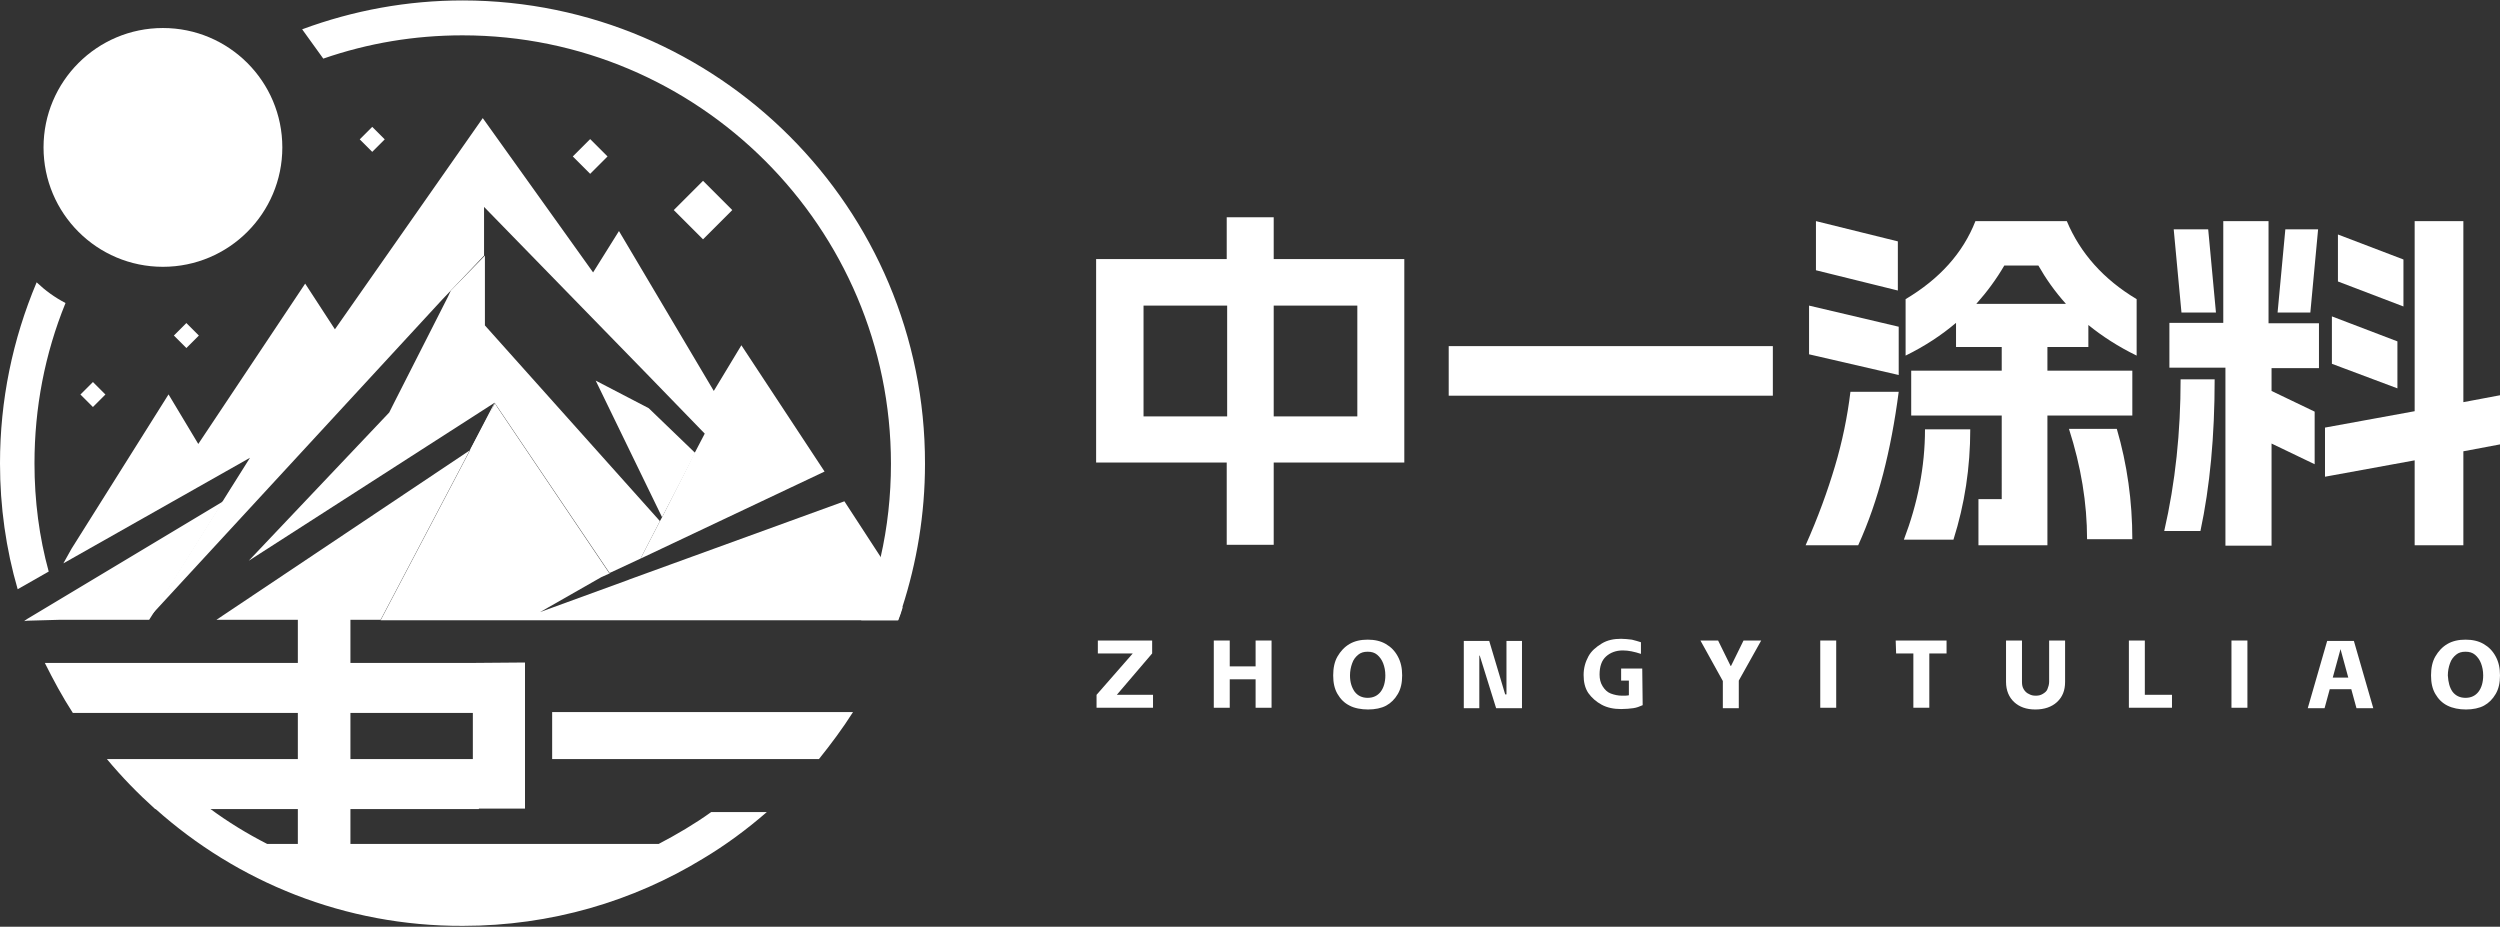
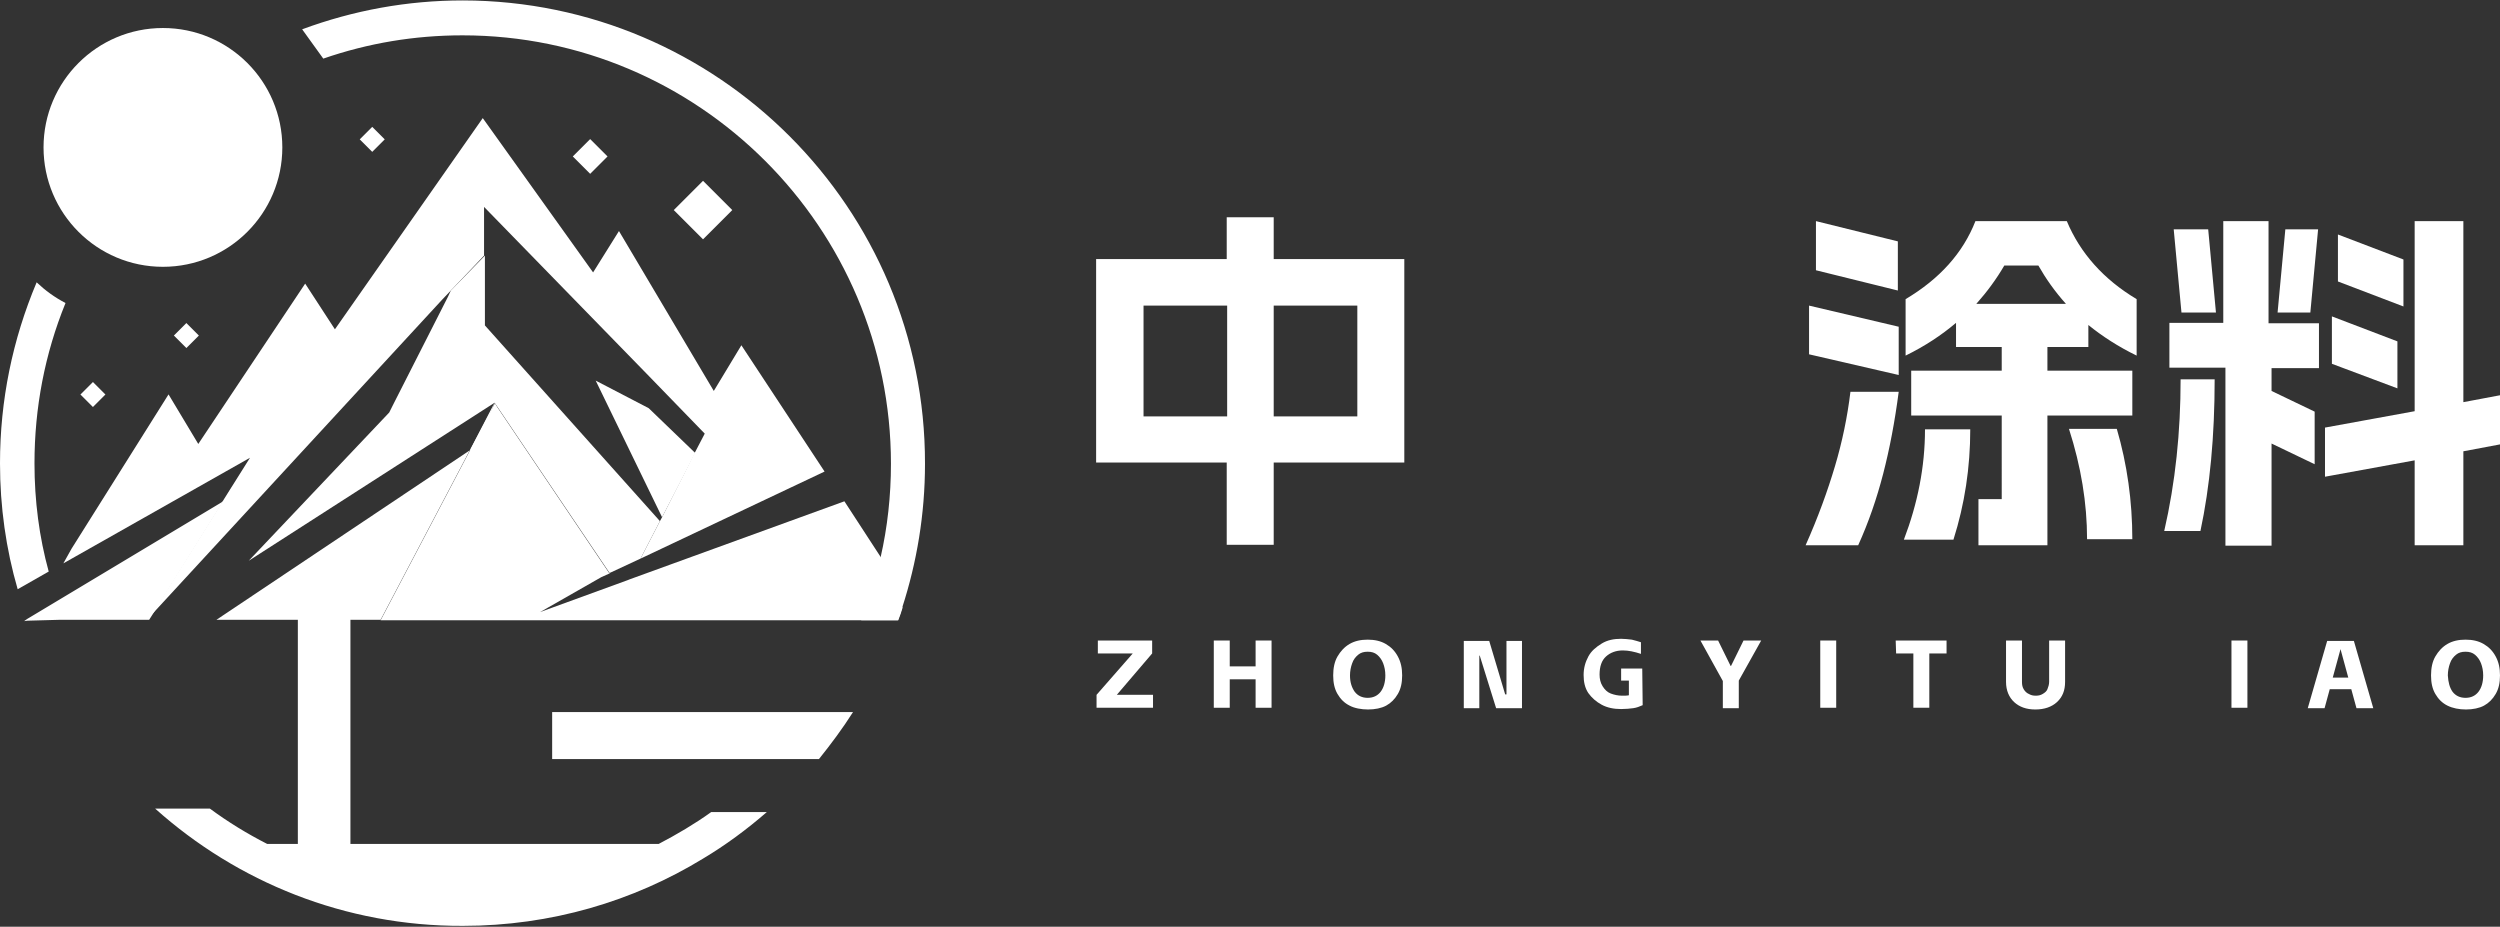
<svg xmlns="http://www.w3.org/2000/svg" version="1.1" id="_图层_1" x="0px" y="0px" viewBox="0 0 580 215" style="enable-background:new 0 0 580 215;" xml:space="preserve">
  <rect x="0" y="0" width="580" height="215" fill="#333333" stroke="none" />
  <style type="text/css">
	.st0{fill:#FFFFFF;}
</style>
  <g>
    <g>
      <g>
        <path class="st0" d="M295.5,50.4v9.7h30.3v47.2h-30.3v19.1h-10.9v-19.1h-30.3V60.1h30.3v-9.7C284.7,50.4,295.5,50.4,295.5,50.4z      M284.7,96.6V70.9h-19.4v25.7H284.7z M314.9,96.6V70.9h-19.4v25.7H314.9z" />
-         <path class="st0" d="M336.1,80.3h75.2v11.5h-75.2V80.3z" />
+         <path class="st0" d="M336.1,80.3h75.2v11.5V80.3z" />
        <path class="st0" d="M425.7,108.2c1.7-5.7,2.9-11.5,3.6-17.3h11.2c-0.9,6.9-2.1,13.2-3.6,19s-3.4,11.3-5.8,16.6h-12.2     C421.8,120,424,113.9,425.7,108.2z M419.7,70.9l20.8,4.9V87l-20.8-4.8C419.7,82.3,419.7,70.9,419.7,70.9z M421.3,51.3l19,4.7     v11.4l-19-4.7V51.3z M446.6,99.6h10.5c0,8.9-1.3,17.4-3.9,25.6h-11.5C444.9,116.8,446.6,108.3,446.6,99.6L446.6,99.6z      M484.5,75.4v5.1h-9.5V86h19.7v10.4h-19.7v30.1h-16v-10.7h5.4V96.4h-21V86h21v-5.5h-10.6v-5.6c-3.3,2.8-7.2,5.4-11.7,7.6V69.4     c7.9-4.7,13.3-10.7,16.2-18.1h21.2c3.1,7.4,8.5,13.5,16.2,18.1v13.1C491.4,80.4,487.7,78,484.5,75.4z M479.3,70.5     c-2.6-2.9-4.7-5.9-6.4-8.9H465c-1.8,3.1-4,6.1-6.5,8.9H479.3L479.3,70.5z M491.1,99.5c2.4,8.2,3.6,16.8,3.6,25.6h-10.5     c0-8.4-1.4-16.9-4.2-25.6C480,99.5,491.1,99.5,491.1,99.5z" />
        <path class="st0" d="M505.9,88h7.9c0,13.2-1.1,24.9-3.3,35.2h-8.4C504.7,111.9,505.9,100.2,505.9,88L505.9,88z M503.3,74.9h12.5     V51.3h10.5v23.7H538v10.4h-11v5.3l10,4.8v12.2l-10-4.8v23.7h-10.7V85.3h-13L503.3,74.9L503.3,74.9z M512.3,53.2l1.8,19.3h-8     l-1.8-19.3H512.3z M530.2,53.2h7.6l-1.8,19.3h-7.6L530.2,53.2z M560.2,106.8l-20.8,3.8V99.2l20.8-3.8V51.3h11.3v42l8.5-1.6v11.4     l-8.5,1.6v21.8h-11.3V106.8L560.2,106.8z M541,73.4l15.2,5.8v10.9L541,84.4V73.4z M542.4,54.4l15.2,5.8v10.9l-15.2-5.8V54.4z" />
      </g>
      <g>
        <path class="st0" d="M262.8,151.6h-8.1v-3h12.6v3l-8.2,9.6h8.4v3h-13.1v-3L262.8,151.6L262.8,151.6z" />
        <path class="st0" d="M295,148.6v15.6h-3.7v-6.6h-6v6.6h-3.7v-15.6h3.7v6h6v-6H295z" />
        <path class="st0" d="M313.1,163.7c-1.2-0.6-2.1-1.5-2.8-2.7s-1-2.6-1-4.3s0.3-3.2,1-4.4s1.6-2.2,2.8-2.9c1.2-0.7,2.6-1,4.2-1     s3,0.3,4.2,1c1.2,0.7,2.1,1.6,2.8,2.9s1,2.7,1,4.4s-0.3,3.1-1,4.3s-1.6,2.1-2.7,2.7s-2.6,0.9-4.2,0.9S314.2,164.3,313.1,163.7     L313.1,163.7z M314.3,160.5c0.7,0.9,1.7,1.4,3,1.4s2.3-0.5,3-1.4c0.7-0.9,1.1-2.2,1.1-3.8c0-1.1-0.2-2-0.5-2.8     c-0.3-0.8-0.8-1.5-1.4-2s-1.3-0.7-2.2-0.7s-1.6,0.2-2.2,0.7s-1.1,1.1-1.4,2c-0.3,0.8-0.5,1.8-0.5,2.8     C313.2,158.3,313.6,159.5,314.3,160.5L314.3,160.5z" />
        <path class="st0" d="M343.3,152.1h-0.1v12.2h-3.6v-15.6h5.9l3.7,12.4h0.3v-12.4h3.6v15.6h-6L343.3,152.1z" />
        <path class="st0" d="M381.1,163.6c-0.7,0.3-1.4,0.6-2.2,0.7s-1.7,0.2-2.8,0.2c-1.7,0-3.2-0.3-4.5-1s-2.3-1.6-3.1-2.7     c-0.8-1.2-1.1-2.6-1.1-4.2s0.4-3,1.1-4.3c0.7-1.3,1.8-2.2,3.1-3s2.8-1.1,4.5-1.1c0.8,0,1.6,0.1,2.5,0.2c0.8,0.2,1.5,0.4,2.1,0.6     v2.7c-1.5-0.5-2.9-0.8-4.2-0.8c-1.6,0-2.9,0.5-3.9,1.4c-1,0.9-1.5,2.3-1.5,4.2c0,1,0.2,1.9,0.7,2.7c0.5,0.8,1.1,1.4,1.9,1.7     s1.7,0.5,2.6,0.5c0.6,0,1.2,0,1.6-0.1v-3.4h-1.8v-2.8h4.9L381.1,163.6L381.1,163.6z" />
        <path class="st0" d="M394.5,148.6h4.1l2.9,5.9h0.1l2.9-5.9h4.1l-5.2,9.3v6.4h-3.7V158L394.5,148.6L394.5,148.6z" />
        <path class="st0" d="M422.3,148.6h3.7v15.6h-3.7V148.6z" />
        <path class="st0" d="M439.8,148.6h11.8v3h-4v12.6h-3.7v-12.6h-4L439.8,148.6L439.8,148.6z" />
        <path class="st0" d="M467.3,162.9c-1.2-1.1-1.9-2.7-1.9-4.7v-9.6h3.7v9.6c0,0.7,0.1,1.2,0.4,1.7s0.7,0.9,1.2,1.1     c0.5,0.3,1,0.4,1.6,0.4s1.1-0.1,1.6-0.4c0.5-0.3,0.9-0.6,1.1-1.1s0.4-1.1,0.4-1.7v-9.6h3.7v9.6c0,2-0.6,3.5-1.9,4.7     c-1.2,1.1-2.9,1.7-5,1.7S468.5,164,467.3,162.9L467.3,162.9z" />
-         <path class="st0" d="M497.6,148.6v12.6h6.3v3h-10v-15.6L497.6,148.6L497.6,148.6z" />
        <path class="st0" d="M517.7,148.6h3.7v15.6h-3.7V148.6z" />
        <path class="st0" d="M545.5,159.9h-5l-1.2,4.4h-3.9l4.5-15.6h6.2l4.5,15.6h-3.9L545.5,159.9L545.5,159.9z M544.8,157.2l-1.8-6.6     h0l-1.8,6.6H544.8z" />
        <path class="st0" d="M567.8,163.7c-1.2-0.6-2.1-1.5-2.8-2.7s-1-2.6-1-4.3s0.3-3.2,1-4.4s1.6-2.2,2.8-2.9s2.6-1,4.2-1s3,0.3,4.2,1     c1.2,0.7,2.1,1.6,2.8,2.9s1,2.7,1,4.4s-0.3,3.1-1,4.3s-1.6,2.1-2.7,2.7s-2.6,0.9-4.2,0.9S569,164.3,567.8,163.7L567.8,163.7z      M569,160.5c0.7,0.9,1.7,1.4,3,1.4s2.3-0.5,3-1.4c0.7-0.9,1.1-2.2,1.1-3.8c0-1.1-0.2-2-0.5-2.8c-0.3-0.8-0.8-1.5-1.4-2     s-1.3-0.7-2.2-0.7s-1.6,0.2-2.2,0.7s-1.1,1.1-1.4,2c-0.3,0.8-0.5,1.8-0.5,2.8C568,158.3,568.3,159.5,569,160.5L569,160.5z" />
      </g>
    </g>
    <g>
      <polygon class="st0" points="153.1,120.9 148.6,129.6 148.6,129.6 141.5,132.9 141.4,132.9 115.4,94.4 114.8,93.5 114.8,93.4     114.7,93.5 109.5,103.5 88.3,143.8 50.2,143.8 110.6,103.4 114.8,93.4 57.7,130.1 90.3,95.7 90.5,95.3 91.3,93.7 103.9,68.9     104.6,67.4 104.7,67.3 112.5,59.3 112.5,75.5   " />
      <rect x="69.1" y="136" class="st0" width="12.2" height="60.7" />
      <g>
        <path class="st0" d="M8,107.5c0-12.9,2.4-25.4,7.2-37.2c-2.5-1.3-4.7-2.9-6.7-4.8C2.9,78.8,0,92.9,0,107.5     c0,10.1,1.4,19.9,4.1,29.2l7.2-4.1C9.1,124.6,8,116.2,8,107.5L8,107.5z" />
        <path class="st0" d="M177.9,188.4c-4.6,4-9.6,7.7-14.8,10.8c-16.2,9.9-35.3,15.6-55.7,15.6C80,214.9,55,204.6,36,187.6h12.7     c4.2,3.1,8.6,5.8,13.3,8.2h90.8c4.2-2.2,8.3-4.6,12.2-7.4H177.9L177.9,188.4z" />
        <path class="st0" d="M107.4,0.1C94.5,0.1,82,2.4,70.1,6.8l4.9,6.8c10.4-3.6,21.2-5.4,32.3-5.4c54.8,0,99.4,44.6,99.4,99.4     c0,7.4-0.8,14.7-2.4,21.7c-1.1,5-2.6,9.9-4.5,14.6h8.5c0.4-1,0.7-1.9,1-2.9c3.4-10.5,5.3-21.7,5.3-33.4     C214.7,48.3,166.6,0.2,107.4,0.1L107.4,0.1z" />
      </g>
      <path class="st0" d="M205.5,131l-1.2-1.8l-8.4-12.9l-49.8,18.1l0,0l-0.5,0.2h0l-20.3,7.4l14.2-8.1l2-0.9l-0.2-0.1l-25.9-38.4    l-0.6-1l0,0l0,0.1l-5.3,10l-21.2,40.3h120.1c0.4-1,0.7-1.9,1-2.9L205.5,131L205.5,131z M153.6,120l-0.5,0.9l-4.5,8.7l42.7-20.2    l-19.3-29.3l-6.4,10.6l-22-37.1l-6,9.6L112,27.4L77.7,76.4l-6.9-10.6L46,103l-6.9-11.5l-22.5,35.8l-1.9,3.4l43.3-24.5l-4.4,7h0    l-18.5,29.5l67.5-73.2l1.9-2l0.1-0.1l7.7-8.1V48l38.3,39.3l12.9,13.3l-2.4,4.6L153.6,120L153.6,120z" />
      <circle class="st0" cx="37.8" cy="34.2" r="27.7" />
-       <path class="st0" d="M121.8,153.7v33.9h-10.7v0.1H36c-4-3.6-7.8-7.5-11.2-11.6h84.9v-10.7H16.9c-2.4-3.7-4.5-7.6-6.5-11.6h99.2    L121.8,153.7L121.8,153.7z" />
      <path class="st0" d="M197.9,165.2c-2.4,3.8-5.1,7.4-7.9,10.9h-61.9v-10.9H197.9z" />
      <polygon class="st0" points="53.8,113.1 35.3,142.7 35.3,142.7 34.6,143.8 13.6,143.8 6.4,144 5.6,144.1 6.3,143.6 8.3,142.4     13.3,139.4 51.8,116.3 53.8,113.2   " />
      <polygon class="st0" points="161.3,105.1 153.6,120 138.2,88.3 150.5,94.7   " />
      <rect x="158.3" y="43.9" transform="matrix(0.707 -0.707 0.707 0.707 13.357 129.617)" class="st0" width="9.6" height="9.6" />
      <rect x="134.1" y="33.4" transform="matrix(0.707 -0.707 0.707 0.707 14.466 107.494)" class="st0" width="5.7" height="5.7" />
      <rect x="84.3" y="30.3" transform="matrix(0.707 -0.707 0.707 0.707 2.437 70.51)" class="st0" width="4.1" height="4.1" />
      <rect x="41.2" y="75.8" transform="matrix(0.707 -0.707 0.707 0.707 -42.38 53.383)" class="st0" width="4.1" height="4.1" />
      <rect x="19.5" y="89.5" transform="matrix(0.707 -0.707 0.707 0.707 -58.403 42.037)" class="st0" width="4.1" height="4.1" />
    </g>
  </g>
</svg>